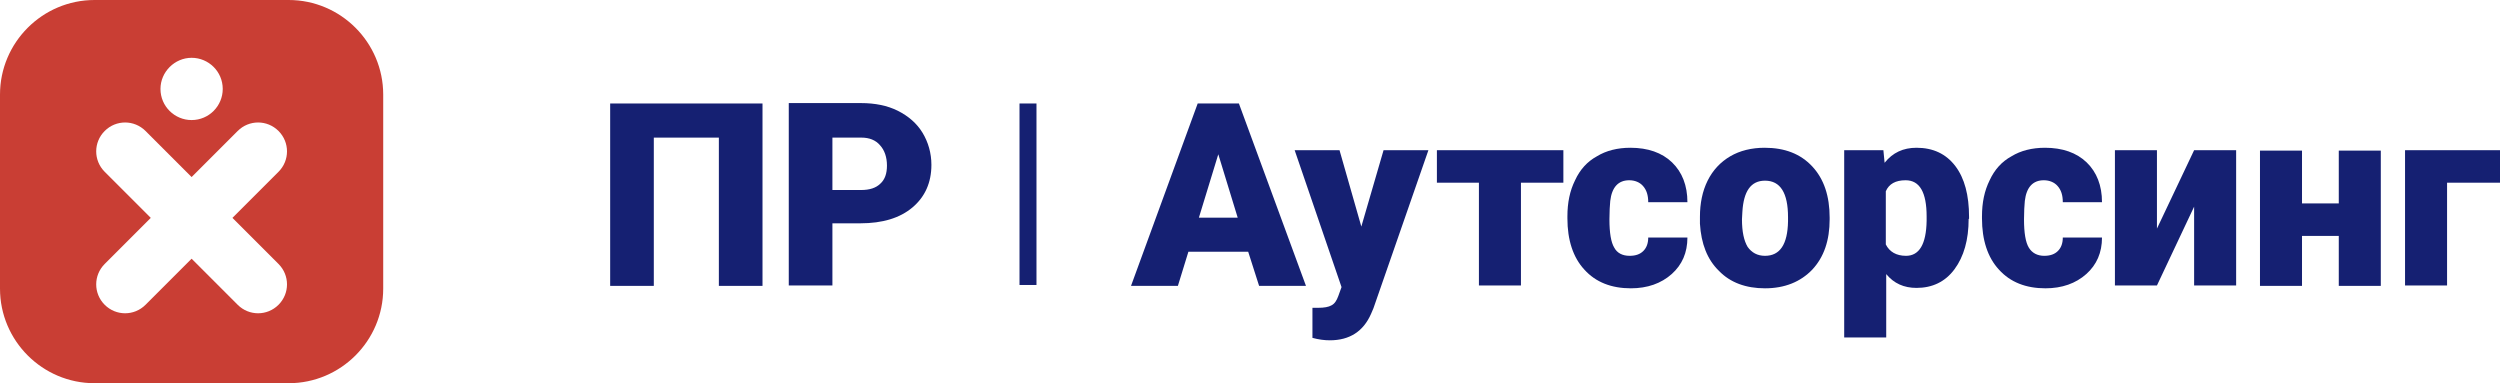
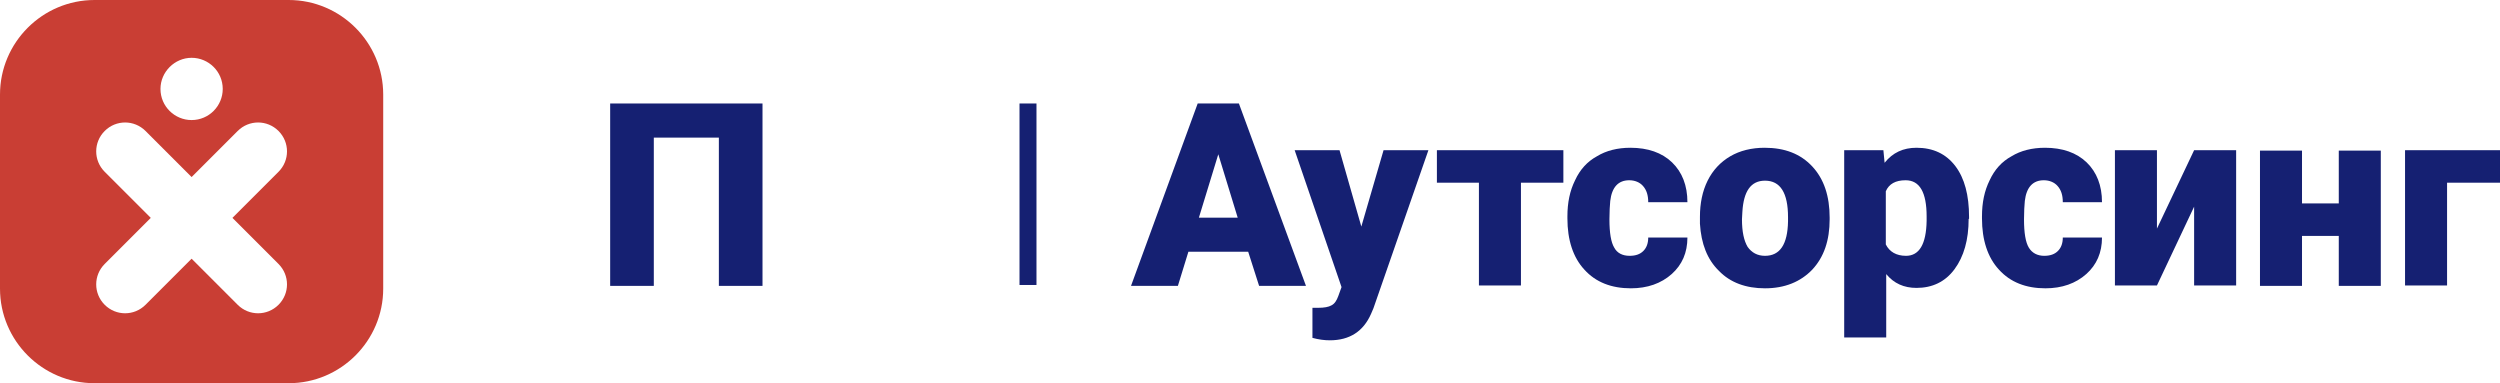
<svg xmlns="http://www.w3.org/2000/svg" width="685" height="105" viewBox="0 0 685 105" fill="none">
  <path d="M79.082 0H25.918C11.63 0 0 11.63 0 25.918V79.082C0 93.37 11.63 105 25.918 105H79.082C93.37 105 105 93.37 105 79.082V25.918C105 11.63 93.37 0 79.082 0ZM52.5 15.839C57.152 15.839 61.029 19.604 61.029 24.367C61.029 29.019 57.263 32.896 52.5 32.896C47.848 32.896 43.971 29.13 43.971 24.367C43.971 19.715 47.848 15.839 52.5 15.839ZM76.313 72.326C79.415 75.427 79.415 80.411 76.313 83.513C73.212 86.614 68.228 86.614 65.127 83.513L52.5 70.886L39.873 83.513C36.772 86.614 31.788 86.614 28.687 83.513C25.585 80.411 25.585 75.427 28.687 72.326L41.313 59.699L28.687 47.073C25.585 43.971 25.585 38.987 28.687 35.886C31.788 32.785 36.772 32.785 39.873 35.886L52.5 48.513L65.127 35.886C68.228 32.785 73.212 32.785 76.313 35.886C79.415 38.987 79.415 43.971 76.313 47.073L63.687 59.699L76.313 72.326Z" fill="#C93E34" />
  <path d="M208.926 78.331H196.969V37.706H179.144V78.331H167.187V28.356H208.926V78.331Z" fill="#152072" />
-   <path d="M228.08 61.301V78.219H216.123V28.244H235.941C239.705 28.244 243.137 28.912 246.016 30.359C248.895 31.806 251.22 33.809 252.77 36.369C254.32 38.929 255.205 41.934 255.205 45.162C255.205 50.059 253.434 53.955 250.002 56.849C246.57 59.742 241.809 61.189 235.72 61.189H228.08V61.301ZM228.08 52.063H235.941C238.266 52.063 240.037 51.506 241.255 50.282C242.473 49.169 243.027 47.499 243.027 45.385C243.027 43.047 242.362 41.155 241.145 39.819C239.927 38.373 238.155 37.705 236.052 37.705H228.08V52.063Z" fill="#152072" />
  <path d="M342.005 68.981H325.619L322.741 78.331H309.898L328.166 28.356H339.459L357.837 78.331H344.995L342.005 68.981ZM328.498 59.632H339.127L333.812 42.269L328.498 59.632Z" fill="#152072" />
  <path d="M373.005 62.08L379.095 41.155H391.384L376.327 84.451L375.662 86.01C373.559 90.796 369.795 93.244 364.37 93.244C362.82 93.244 361.27 93.022 359.609 92.576V84.34H361.159C362.82 84.34 364.037 84.118 364.812 83.672C365.698 83.227 366.252 82.337 366.695 81.112L367.58 78.664L354.737 41.155H367.027L373.005 62.08Z" fill="#152072" />
  <path d="M428.364 50.059H416.739V78.219H405.224V50.059H393.71V41.155H428.364V50.059Z" fill="#152072" />
  <path d="M446.52 70.094C448.181 70.094 449.399 69.648 450.284 68.758C451.17 67.868 451.613 66.643 451.613 65.085H462.352C462.352 69.203 460.913 72.542 458.034 75.102C455.156 77.662 451.391 78.998 446.852 78.998C441.538 78.998 437.22 77.328 434.12 73.878C431.02 70.539 429.47 65.753 429.47 59.854V59.297C429.47 55.513 430.134 52.285 431.573 49.391C432.902 46.498 434.895 44.272 437.552 42.825C440.099 41.267 443.199 40.487 446.741 40.487C451.502 40.487 455.377 41.823 458.145 44.494C460.913 47.165 462.352 50.838 462.352 55.402H451.613C451.613 53.51 451.17 52.063 450.174 50.95C449.288 49.948 447.959 49.391 446.409 49.391C443.42 49.391 441.649 51.284 441.206 55.068C441.095 56.292 440.984 57.962 440.984 60.076C440.984 63.861 441.427 66.421 442.313 67.868C443.088 69.314 444.527 70.094 446.52 70.094Z" fill="#152072" />
  <path d="M465.784 59.408C465.784 55.736 466.449 52.397 467.888 49.503C469.327 46.609 471.431 44.383 474.088 42.825C476.745 41.267 479.956 40.487 483.499 40.487C489.035 40.487 493.352 42.157 496.563 45.607C499.774 49.057 501.324 53.732 501.324 59.631V60.076C501.324 65.864 499.774 70.427 496.563 73.878C493.352 77.217 489.035 78.998 483.609 78.998C478.406 78.998 474.088 77.439 470.988 74.212C467.777 71.095 466.117 66.754 465.784 61.301V59.408ZM477.299 60.076C477.299 63.527 477.852 65.975 478.849 67.645C479.956 69.203 481.506 70.094 483.609 70.094C487.706 70.094 489.81 66.977 489.92 60.633V59.52C489.92 52.842 487.817 49.503 483.609 49.503C479.734 49.503 477.742 52.397 477.409 58.073L477.299 60.076Z" fill="#152072" />
  <path d="M539.41 59.965C539.41 65.753 538.081 70.316 535.535 73.766C532.988 77.217 529.445 78.886 525.127 78.886C521.695 78.886 518.927 77.662 516.824 75.102V92.465H505.309V41.155H516.049L516.381 44.605C518.595 41.823 521.474 40.487 525.127 40.487C529.667 40.487 533.209 42.157 535.756 45.496C538.302 48.835 539.52 53.51 539.52 59.408V59.965H539.41ZM527.895 59.297C527.895 52.73 526.013 49.391 522.138 49.391C519.37 49.391 517.599 50.393 516.713 52.397V66.977C517.709 68.981 519.592 70.094 522.249 70.094C525.902 70.094 527.784 66.866 527.895 60.522V59.297Z" fill="#152072" />
  <path d="M560.114 70.094C561.775 70.094 562.992 69.648 563.878 68.758C564.764 67.868 565.207 66.643 565.207 65.085H575.946C575.946 69.203 574.507 72.542 571.628 75.102C568.75 77.662 564.985 78.998 560.446 78.998C555.132 78.998 550.814 77.328 547.714 73.878C544.614 70.539 543.064 65.753 543.064 59.854V59.297C543.064 55.513 543.728 52.285 545.167 49.391C546.496 46.498 548.489 44.272 551.146 42.825C553.692 41.267 556.792 40.487 560.335 40.487C565.096 40.487 568.971 41.823 571.739 44.494C574.507 47.165 575.946 50.838 575.946 55.402H565.207C565.207 53.51 564.764 52.063 563.767 50.95C562.882 49.948 561.553 49.391 560.003 49.391C557.014 49.391 555.242 51.284 554.8 55.068C554.689 56.292 554.578 57.962 554.578 60.076C554.578 63.861 555.021 66.421 555.907 67.868C556.792 69.314 558.232 70.094 560.114 70.094Z" fill="#152072" />
  <path d="M601.189 41.155H612.703V78.219H601.189V56.626L591.003 78.219H579.489V41.155H591.003V62.636L601.189 41.155Z" fill="#152072" />
  <path d="M652.339 78.33H640.825V64.64H630.75V78.33H619.235V41.267H630.75V55.736H640.825V41.267H652.339V78.33Z" fill="#152072" />
  <path d="M685 50.059H670.496V78.219H658.982V41.155H685V50.059Z" fill="#152072" />
  <path d="M283.996 28.355H279.345V78.085H283.996V28.355Z" fill="#152072" />
</svg>